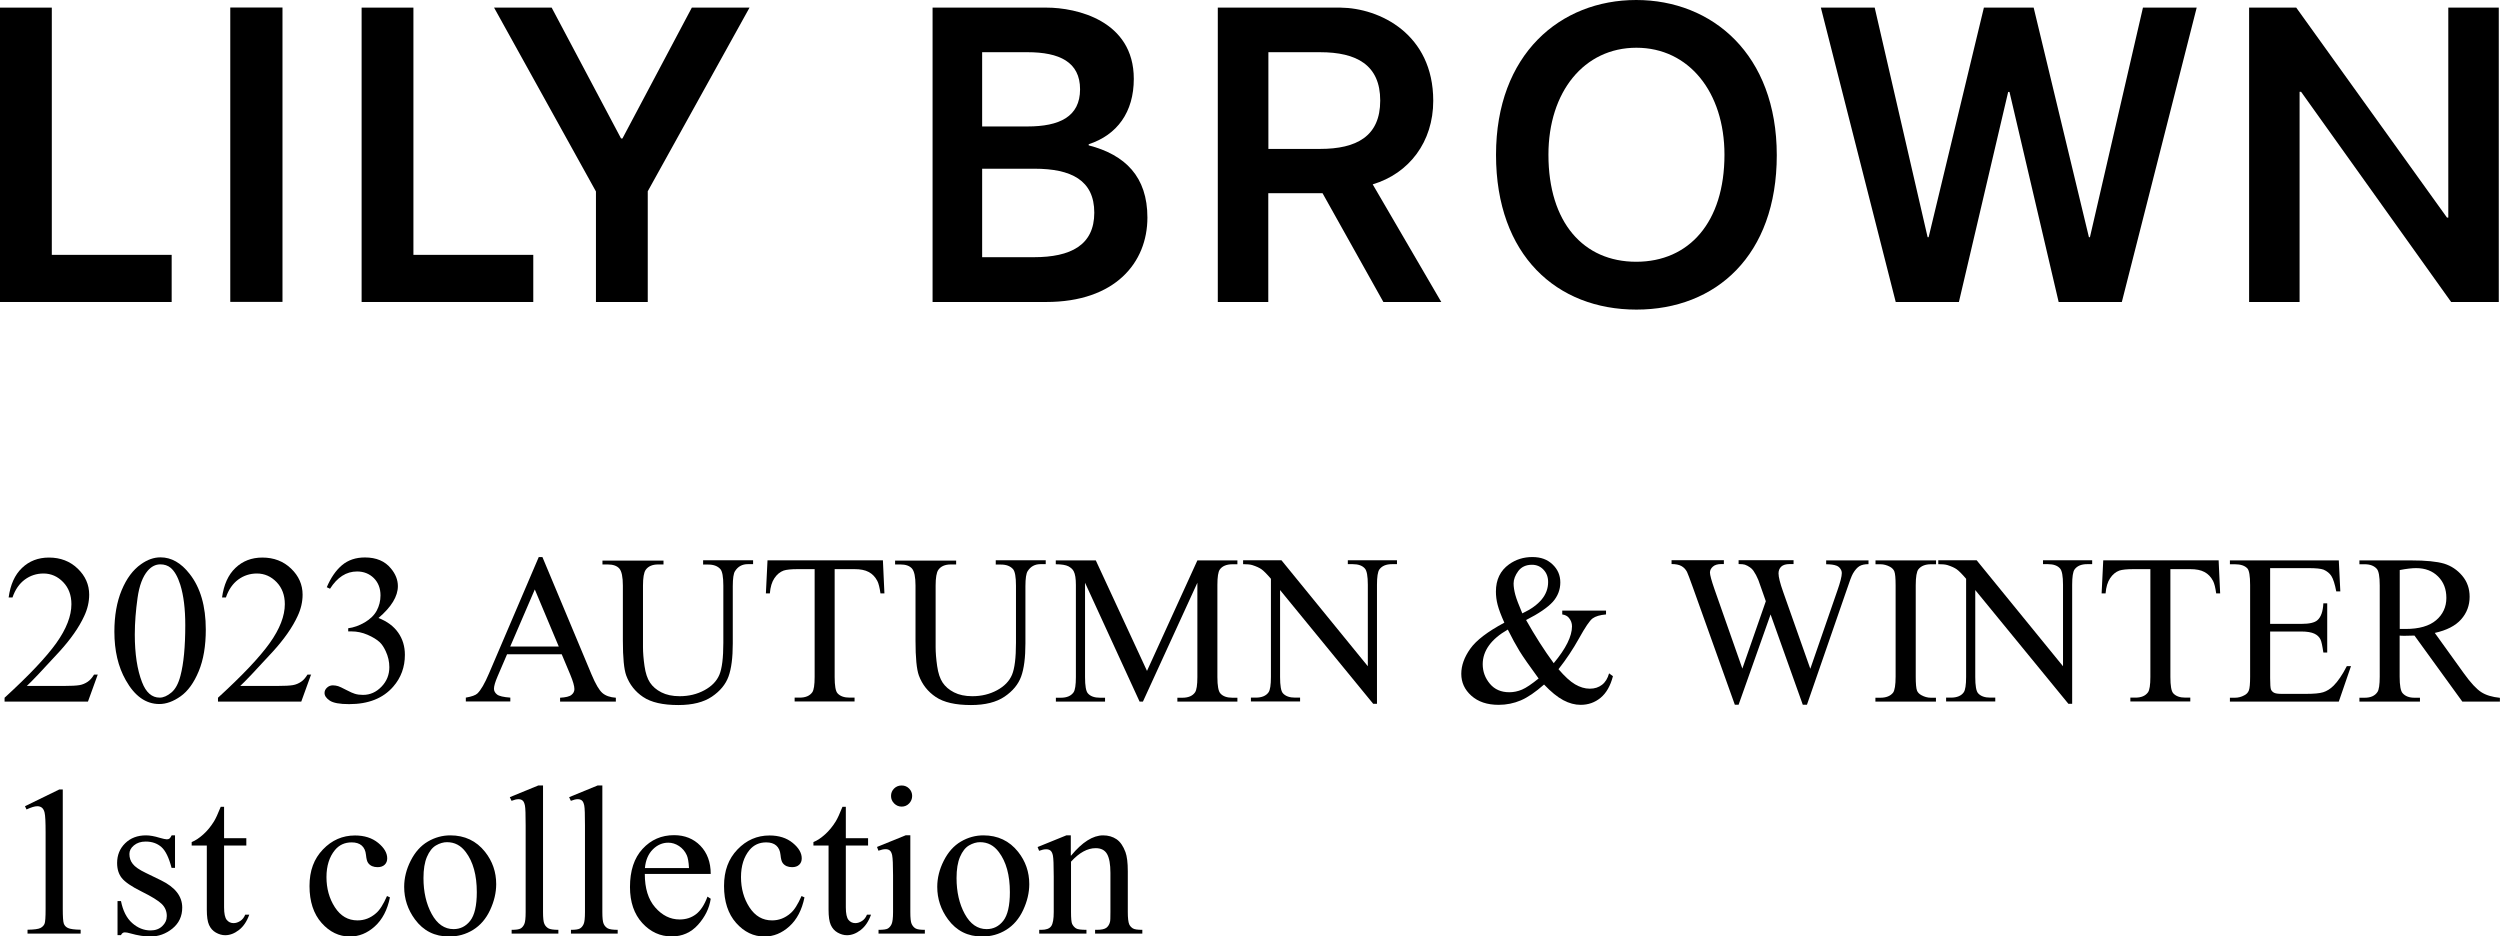
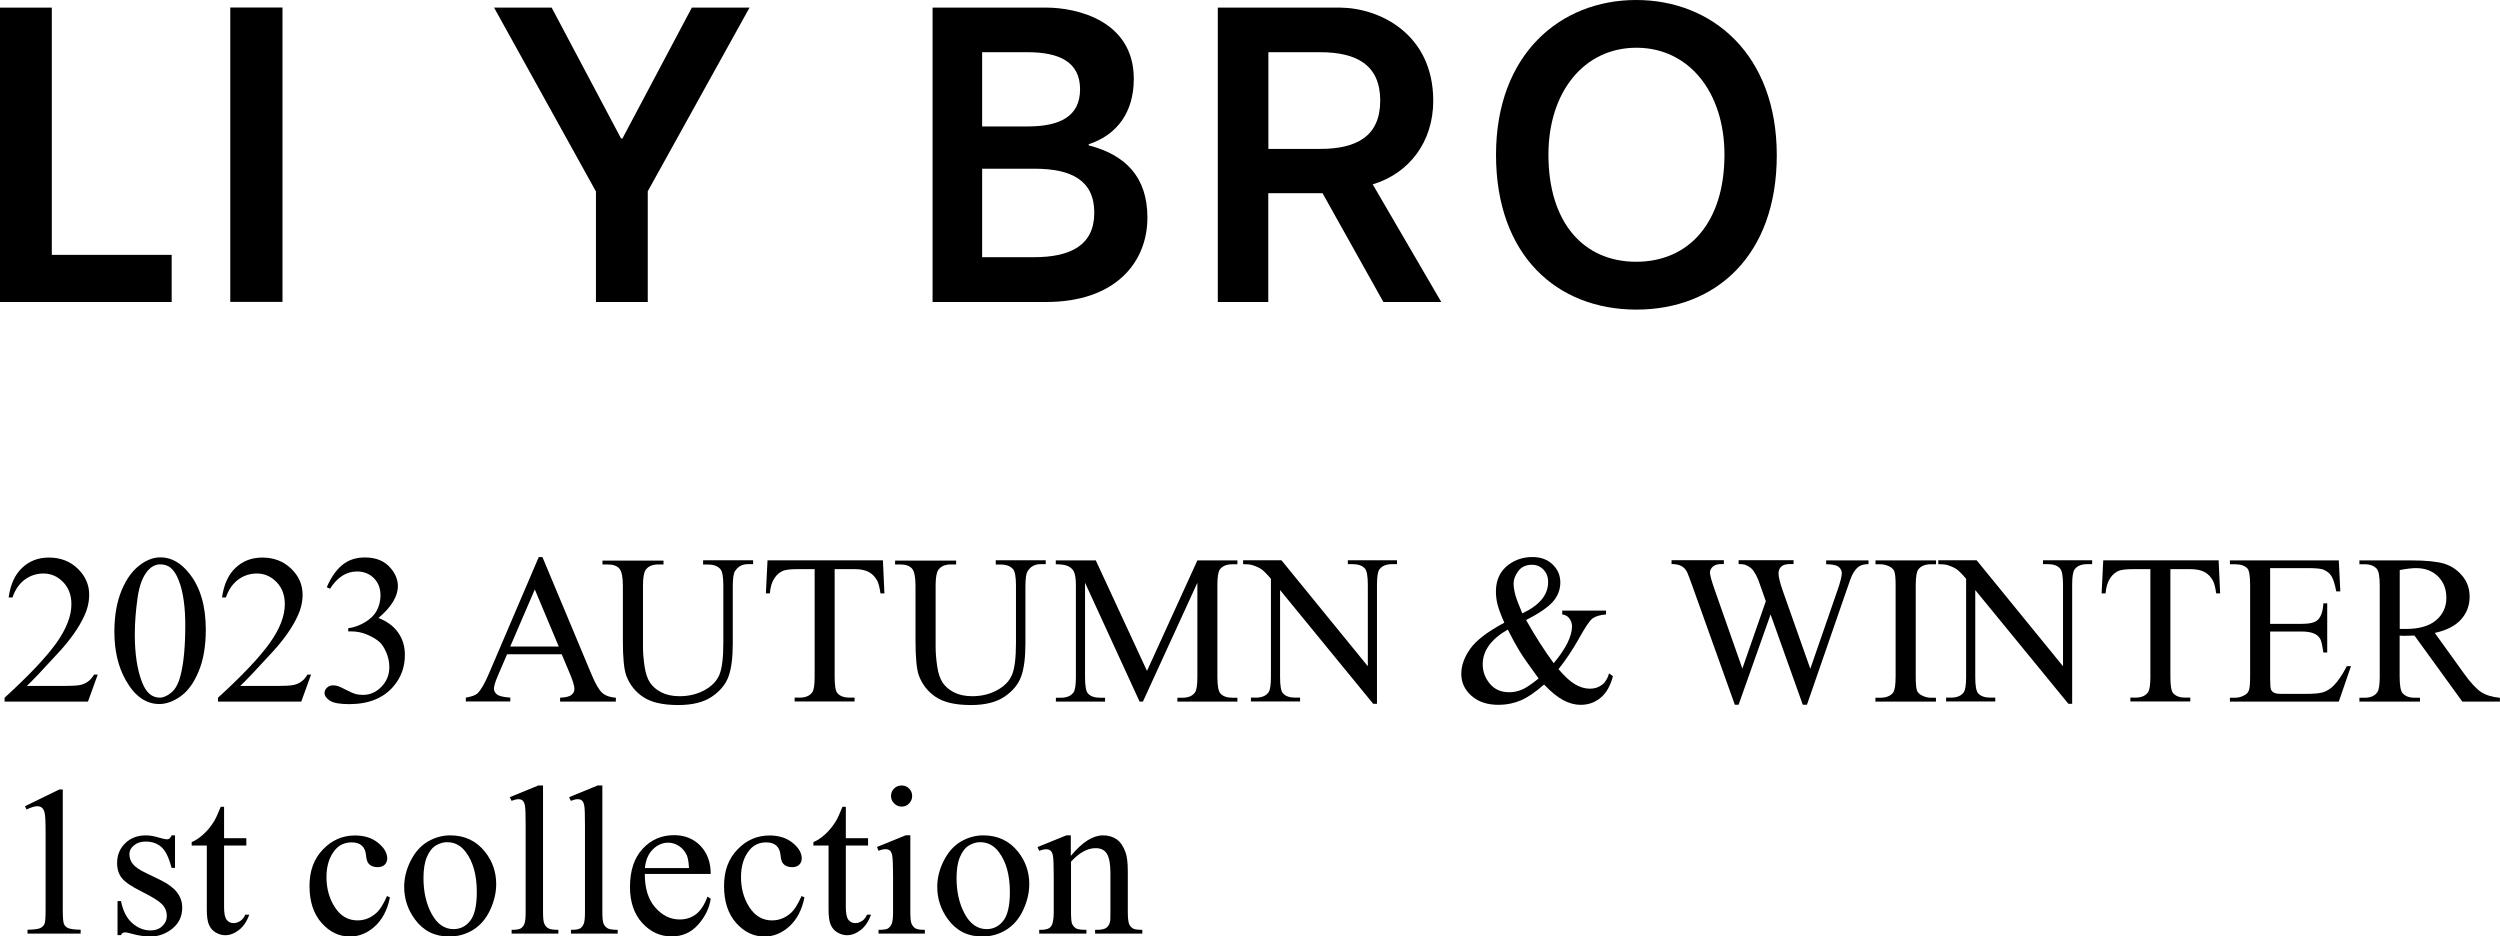
<svg xmlns="http://www.w3.org/2000/svg" id="_レイヤー_2" viewBox="0 0 246.12 92.19">
  <g id="_レイヤー_1-2">
    <path d="m9.63,66.39l-.97,2.68H.45v-.38c2.41-2.2,4.11-4,5.1-5.39s1.48-2.67,1.48-3.82c0-.88-.27-1.61-.81-2.17s-1.19-.85-1.94-.85c-.68,0-1.3.2-1.84.6-.54.4-.95.99-1.21,1.76h-.38c.17-1.26.61-2.24,1.32-2.91.71-.68,1.59-1.02,2.65-1.02,1.13,0,2.07.36,2.83,1.09.75.72,1.13,1.58,1.13,2.56,0,.7-.16,1.41-.49,2.11-.51,1.11-1.33,2.28-2.46,3.52-1.7,1.86-2.77,2.98-3.19,3.36h3.63c.74,0,1.26-.03,1.55-.08.3-.05.57-.17.81-.33s.45-.41.63-.71h.38Z" />
    <path d="m11.26,62.2c0-1.59.24-2.95.72-4.1s1.11-2,1.91-2.56c.62-.44,1.25-.67,1.91-.67,1.07,0,2.02.54,2.87,1.63,1.06,1.35,1.59,3.17,1.59,5.48,0,1.61-.23,2.98-.7,4.11s-1.06,1.95-1.78,2.46c-.72.51-1.42.76-2.09.76-1.33,0-2.43-.78-3.31-2.35-.75-1.32-1.12-2.91-1.12-4.77Zm2.01.26c0,1.91.24,3.48.71,4.69.39,1.02.97,1.53,1.74,1.53.37,0,.75-.17,1.15-.5s.7-.89.9-1.67c.31-1.18.47-2.83.47-4.97,0-1.59-.16-2.91-.49-3.97-.25-.79-.56-1.34-.95-1.67-.28-.23-.62-.34-1.02-.34-.46,0-.88.21-1.24.63-.49.57-.83,1.46-1,2.68s-.27,2.42-.27,3.6Z" />
    <path d="m30.63,66.39l-.97,2.68h-8.2v-.38c2.41-2.2,4.11-4,5.1-5.39s1.48-2.67,1.48-3.82c0-.88-.27-1.61-.81-2.17s-1.19-.85-1.94-.85c-.68,0-1.3.2-1.84.6-.54.4-.95.99-1.21,1.76h-.38c.17-1.26.61-2.24,1.32-2.91.71-.68,1.59-1.02,2.65-1.02,1.13,0,2.07.36,2.83,1.09.75.72,1.13,1.58,1.13,2.56,0,.7-.16,1.41-.49,2.11-.51,1.11-1.33,2.28-2.46,3.52-1.7,1.86-2.77,2.98-3.19,3.36h3.63c.74,0,1.26-.03,1.55-.08.3-.05.57-.17.81-.33s.45-.41.63-.71h.38Z" />
    <path d="m32.17,57.81c.4-.94.9-1.66,1.5-2.17.61-.51,1.36-.76,2.26-.76,1.11,0,1.97.36,2.56,1.09.45.54.68,1.12.68,1.73,0,1.01-.64,2.06-1.91,3.14.85.33,1.5.81,1.94,1.44s.66,1.35.66,2.19c0,1.2-.38,2.25-1.15,3.13-1,1.15-2.44,1.72-4.34,1.72-.94,0-1.57-.12-1.91-.35-.34-.23-.51-.48-.51-.75,0-.2.08-.37.24-.52s.35-.23.58-.23c.17,0,.35.03.52.08.12.03.38.16.79.37s.69.34.85.38c.25.08.52.11.81.11.7,0,1.3-.27,1.82-.81s.77-1.18.77-1.92c0-.54-.12-1.07-.36-1.58-.18-.38-.37-.67-.58-.87-.29-.27-.7-.52-1.21-.74s-1.04-.33-1.57-.33h-.33v-.31c.54-.07,1.08-.26,1.63-.58.54-.32.94-.71,1.18-1.16s.37-.95.37-1.49c0-.7-.22-1.27-.66-1.71-.44-.43-.99-.65-1.65-.65-1.06,0-1.94.57-2.66,1.7l-.34-.16Z" />
    <path d="m55.3,64.41h-5.38l-.94,2.19c-.23.54-.35.94-.35,1.21,0,.21.1.4.3.56.2.16.64.26,1.31.31v.38h-4.38v-.38c.58-.1.96-.24,1.13-.4.35-.33.73-.99,1.16-2l4.89-11.44h.36l4.84,11.57c.39.93.74,1.53,1.06,1.81.32.28.76.43,1.33.47v.38h-5.49v-.38c.55-.03.93-.12,1.12-.28.2-.16.29-.35.29-.57,0-.3-.14-.78-.41-1.43l-.84-2Zm-.29-.76l-2.36-5.62-2.42,5.62h4.78Z" />
    <path d="m69.22,55.54v-.38h4.92v.38h-.52c-.55,0-.97.23-1.26.69-.14.21-.22.7-.22,1.48v5.64c0,1.39-.14,2.48-.42,3.25-.28.77-.82,1.43-1.63,1.98-.81.55-1.91.83-3.31.83-1.52,0-2.67-.26-3.46-.79s-1.34-1.23-1.67-2.12c-.22-.61-.33-1.75-.33-3.42v-5.43c0-.85-.12-1.42-.35-1.68-.24-.27-.62-.4-1.14-.4h-.52v-.38h6.01v.38h-.53c-.57,0-.98.18-1.23.54-.17.25-.26.76-.26,1.54v6.06c0,.54.05,1.16.15,1.86s.28,1.24.54,1.63.63.71,1.12.96,1.09.38,1.8.38c.91,0,1.72-.2,2.44-.59s1.21-.9,1.47-1.52c.26-.62.39-1.67.39-3.14v-5.63c0-.87-.1-1.41-.29-1.63-.27-.3-.66-.45-1.19-.45h-.52Z" />
    <path d="m86.92,55.16l.15,3.26h-.39c-.08-.57-.18-.98-.31-1.23-.21-.4-.49-.69-.85-.88-.35-.19-.82-.28-1.39-.28h-1.96v10.62c0,.85.09,1.39.28,1.6.26.29.66.43,1.2.43h.48v.38h-5.9v-.38h.49c.59,0,1-.18,1.25-.53.15-.22.23-.72.23-1.5v-10.62h-1.67c-.65,0-1.11.05-1.38.14-.36.13-.66.38-.91.75s-.4.87-.45,1.5h-.39l.16-3.26h11.35Z" />
    <path d="m98.03,55.54v-.38h4.92v.38h-.52c-.55,0-.97.23-1.26.69-.14.21-.22.7-.22,1.48v5.64c0,1.39-.14,2.48-.42,3.25-.28.77-.82,1.43-1.63,1.98-.81.55-1.91.83-3.31.83-1.52,0-2.67-.26-3.46-.79s-1.34-1.23-1.67-2.12c-.22-.61-.33-1.75-.33-3.42v-5.43c0-.85-.12-1.42-.35-1.68-.24-.27-.62-.4-1.14-.4h-.52v-.38h6.01v.38h-.53c-.57,0-.98.18-1.23.54-.17.25-.26.76-.26,1.54v6.06c0,.54.05,1.16.15,1.86s.28,1.24.54,1.63.63.71,1.12.96,1.09.38,1.8.38c.91,0,1.72-.2,2.44-.59s1.21-.9,1.47-1.52c.26-.62.39-1.67.39-3.14v-5.63c0-.87-.1-1.41-.29-1.63-.27-.3-.66-.45-1.19-.45h-.52Z" />
    <path d="m112.19,69.07l-5.37-11.7v9.29c0,.85.09,1.39.28,1.6.25.29.65.43,1.2.43h.49v.38h-4.84v-.38h.49c.59,0,1-.18,1.25-.53.15-.22.23-.72.23-1.5v-9.08c0-.62-.07-1.06-.21-1.33-.1-.2-.27-.36-.53-.5-.26-.13-.67-.2-1.24-.2v-.38h3.94l5.04,10.88,4.96-10.88h3.94v.38h-.48c-.59,0-1.02.18-1.26.53-.15.22-.23.72-.23,1.5v9.08c0,.85.1,1.39.29,1.6.25.29.65.43,1.2.43h.48v.38h-5.91v-.38h.49c.59,0,1.01-.18,1.25-.53.15-.22.23-.72.23-1.5v-9.29l-5.36,11.7h-.34Z" />
    <path d="m122.39,55.16h3.77l8.5,10.43v-8.02c0-.85-.1-1.39-.29-1.6-.25-.29-.65-.43-1.2-.43h-.48v-.38h4.84v.38h-.49c-.59,0-1,.18-1.25.53-.15.22-.23.72-.23,1.5v11.72h-.37l-9.17-11.2v8.56c0,.85.09,1.39.28,1.6.26.29.66.43,1.2.43h.49v.38h-4.84v-.38h.48c.59,0,1.02-.18,1.26-.53.15-.22.23-.72.23-1.5v-9.67c-.4-.47-.71-.78-.92-.93s-.51-.29-.92-.42c-.2-.06-.5-.09-.9-.09v-.38Z" />
    <path d="m153.8,60.11h4.31v.38c-.59.05-1.03.18-1.32.39s-.73.87-1.33,1.95-1.28,2.1-2.03,3.05c.61.71,1.15,1.21,1.63,1.49s.96.43,1.45.43.87-.13,1.2-.38.56-.63.7-1.13l.38.28c-.25.96-.66,1.67-1.22,2.13s-1.21.69-1.96.69c-.56,0-1.13-.15-1.71-.46s-1.21-.82-1.89-1.54c-.85.75-1.61,1.27-2.29,1.56s-1.41.44-2.18.44c-1.13,0-2.02-.3-2.69-.9s-.99-1.32-.99-2.15.3-1.65.89-2.48,1.71-1.68,3.35-2.56c-.32-.71-.54-1.29-.66-1.75s-.17-.89-.17-1.31c0-1.17.43-2.06,1.29-2.68.67-.48,1.43-.72,2.29-.72s1.48.24,1.99.72.77,1.07.77,1.78-.25,1.36-.74,1.91c-.5.55-1.37,1.15-2.63,1.79.87,1.54,1.77,2.96,2.72,4.25,1.2-1.44,1.8-2.65,1.8-3.63,0-.31-.1-.59-.31-.84-.15-.18-.37-.29-.65-.33v-.38Zm-2.33,6.68c-.9-1.23-1.53-2.13-1.88-2.7s-.73-1.27-1.15-2.11c-.82.47-1.44.99-1.85,1.56s-.62,1.18-.62,1.85c0,.73.24,1.37.71,1.93s1.11.83,1.91.83c.43,0,.85-.09,1.25-.26.4-.17.95-.54,1.64-1.1Zm-1.59-6.41c.85-.4,1.48-.86,1.9-1.37.42-.51.63-1.08.63-1.71,0-.49-.15-.9-.46-1.22-.3-.32-.68-.48-1.13-.48-.59,0-1.04.21-1.35.62-.3.41-.46.82-.46,1.22,0,.33.06.71.17,1.12s.35,1.02.69,1.83Z" />
    <path d="m183.95,55.16v.38c-.36,0-.66.06-.88.19s-.44.37-.65.73c-.14.24-.35.81-.65,1.71l-3.88,11.21h-.41l-3.17-8.89-3.15,8.89h-.37l-4.13-11.55c-.31-.86-.5-1.37-.58-1.53-.14-.26-.32-.45-.56-.58-.24-.13-.56-.19-.96-.19v-.38h5.15v.38h-.25c-.36,0-.64.08-.83.25s-.29.36-.29.59.15.79.45,1.65l2.74,7.8,2.31-6.63-.41-1.17-.33-.93c-.14-.34-.3-.64-.48-.9-.09-.13-.2-.24-.33-.33-.17-.12-.34-.21-.51-.27-.13-.04-.33-.06-.62-.06v-.38h5.41v.38h-.37c-.38,0-.66.08-.84.25s-.27.39-.27.67c0,.35.15.96.46,1.83l2.67,7.56,2.65-7.66c.3-.85.45-1.44.45-1.76,0-.16-.05-.3-.15-.44-.1-.14-.22-.23-.37-.29-.26-.1-.6-.14-1.02-.14v-.38h4.15Z" />
    <path d="m190.59,68.69v.38h-5.96v-.38h.49c.57,0,.99-.17,1.25-.5.16-.22.25-.75.25-1.58v-8.98c0-.7-.04-1.17-.13-1.39-.07-.17-.21-.32-.42-.44-.3-.16-.62-.25-.94-.25h-.49v-.38h5.96v.38h-.5c-.57,0-.98.17-1.24.5-.17.22-.26.75-.26,1.58v8.98c0,.7.04,1.17.13,1.39.07.17.21.32.43.44.29.16.6.25.93.25h.5Z" />
    <path d="m190.83,55.16h3.77l8.5,10.43v-8.02c0-.85-.1-1.39-.29-1.6-.25-.29-.65-.43-1.2-.43h-.48v-.38h4.84v.38h-.49c-.59,0-1,.18-1.25.53-.15.22-.23.72-.23,1.5v11.72h-.37l-9.17-11.2v8.56c0,.85.09,1.39.28,1.6.26.29.66.43,1.2.43h.49v.38h-4.84v-.38h.48c.59,0,1.02-.18,1.26-.53.15-.22.23-.72.23-1.5v-9.67c-.4-.47-.71-.78-.92-.93s-.51-.29-.92-.42c-.2-.06-.5-.09-.9-.09v-.38Z" />
    <path d="m218.42,55.16l.15,3.26h-.39c-.08-.57-.18-.98-.31-1.23-.21-.4-.49-.69-.85-.88-.35-.19-.82-.28-1.39-.28h-1.96v10.62c0,.85.09,1.39.28,1.6.26.29.66.43,1.2.43h.48v.38h-5.9v-.38h.49c.59,0,1-.18,1.25-.53.15-.22.23-.72.23-1.5v-10.62h-1.67c-.65,0-1.11.05-1.38.14-.36.13-.66.38-.91.75s-.4.87-.45,1.5h-.39l.16-3.26h11.35Z" />
    <path d="m223.49,55.92v5.5h3.06c.79,0,1.32-.12,1.59-.36.36-.31.55-.87.59-1.66h.38v4.84h-.38c-.1-.68-.19-1.11-.29-1.3-.12-.24-.32-.43-.6-.56s-.71-.21-1.29-.21h-3.06v4.58c0,.62.03.99.08,1.12s.15.24.29.32.4.12.78.12h2.36c.79,0,1.36-.05,1.71-.16s.7-.32,1.03-.65c.42-.42.86-1.06,1.3-1.92h.41l-1.2,3.49h-10.72v-.38h.49c.33,0,.64-.08.93-.24.22-.11.37-.27.45-.49s.12-.67.12-1.34v-9.03c0-.88-.09-1.43-.27-1.63-.25-.27-.66-.41-1.23-.41h-.49v-.38h10.72l.15,3.05h-.4c-.14-.73-.3-1.23-.48-1.51-.17-.27-.43-.48-.77-.63-.27-.1-.76-.15-1.45-.15h-3.81Z" />
    <path d="m246.12,69.07h-3.71l-4.71-6.5c-.35.01-.63.02-.85.02-.09,0-.18,0-.29,0s-.21,0-.32-.02v4.04c0,.88.1,1.42.29,1.63.26.3.65.45,1.17.45h.54v.38h-5.96v-.38h.52c.59,0,1.01-.19,1.26-.57.14-.21.22-.71.22-1.51v-8.98c0-.88-.1-1.42-.29-1.63-.27-.3-.66-.45-1.19-.45h-.52v-.38h5.07c1.48,0,2.56.11,3.27.32.7.22,1.29.61,1.78,1.19.49.58.73,1.27.73,2.07,0,.85-.28,1.6-.84,2.23-.56.63-1.42,1.07-2.59,1.33l2.87,3.99c.66.92,1.22,1.52,1.69,1.83s1.09.49,1.85.57v.38Zm-9.87-7.15c.13,0,.24,0,.34,0s.17,0,.24,0c1.33,0,2.33-.29,3-.86.67-.57,1.01-1.31,1.01-2.19s-.27-1.57-.82-2.12c-.54-.54-1.26-.82-2.16-.82-.4,0-.93.06-1.61.19v5.78Z" />
    <path d="m2.46,79.37l3.38-1.65h.34v11.74c0,.78.03,1.26.1,1.46s.2.34.41.44.62.16,1.25.17v.38H2.71v-.38c.66-.01,1.08-.07,1.27-.17s.32-.23.4-.4.11-.67.11-1.5v-7.51c0-1.01-.03-1.66-.1-1.95-.05-.22-.14-.38-.26-.48s-.28-.15-.46-.15c-.25,0-.6.11-1.06.32l-.15-.32Z" />
    <path d="m17.23,82.24v3.2h-.34c-.26-1-.59-1.69-1-2.05-.41-.36-.92-.54-1.55-.54-.48,0-.86.13-1.16.38s-.44.53-.44.84c0,.38.11.71.33.98.21.28.64.58,1.29.89l1.5.73c1.39.68,2.08,1.57,2.08,2.68,0,.85-.32,1.54-.97,2.07-.65.52-1.37.78-2.17.78-.57,0-1.23-.1-1.97-.31-.23-.07-.41-.1-.55-.1-.16,0-.28.09-.37.27h-.34v-3.35h.34c.19.96.56,1.68,1.1,2.16s1.15.73,1.81.73c.47,0,.86-.14,1.15-.42.3-.28.45-.61.45-1,0-.47-.17-.87-.5-1.19s-.99-.73-1.98-1.22-1.64-.94-1.95-1.33c-.31-.39-.46-.88-.46-1.48,0-.77.26-1.42.79-1.94.53-.52,1.21-.78,2.06-.78.37,0,.82.08,1.34.24.35.1.58.15.7.15.11,0,.19-.02.26-.07s.13-.15.22-.32h.34Z" />
    <path d="m22.06,79.43v3.09h2.19v.72h-2.19v6.09c0,.61.09,1.02.26,1.23.17.21.4.32.67.32.23,0,.44-.07.66-.21s.38-.35.49-.62h.4c-.24.67-.58,1.17-1.02,1.51s-.89.51-1.35.51c-.31,0-.62-.09-.92-.26s-.52-.42-.67-.75-.22-.83-.22-1.5v-6.32h-1.49v-.34c.38-.15.76-.41,1.15-.76s.74-.78,1.05-1.28c.16-.26.38-.73.66-1.43h.32Z" />
    <path d="m38.39,88.34c-.25,1.24-.75,2.19-1.49,2.86s-1.56,1-2.45,1c-1.07,0-2-.45-2.79-1.34s-1.19-2.11-1.19-3.63.44-2.68,1.32-3.6,1.93-1.38,3.16-1.38c.92,0,1.68.24,2.28.73s.89,1,.89,1.52c0,.26-.08.47-.25.63-.17.16-.4.24-.7.24-.4,0-.71-.13-.91-.39-.12-.14-.19-.42-.23-.82-.04-.4-.18-.71-.42-.92-.24-.21-.57-.31-.99-.31-.68,0-1.23.25-1.65.76-.55.67-.83,1.56-.83,2.66s.27,2.11.83,2.97,1.29,1.29,2.23,1.29c.67,0,1.27-.23,1.8-.69.38-.31.74-.89,1.1-1.71l.3.14Z" />
    <path d="m44.33,82.24c1.42,0,2.56.54,3.42,1.62.73.92,1.1,1.98,1.1,3.18,0,.84-.2,1.69-.6,2.55s-.96,1.51-1.67,1.95c-.71.44-1.5.66-2.36.66-1.42,0-2.54-.56-3.37-1.69-.7-.95-1.06-2.02-1.06-3.2,0-.86.21-1.72.64-2.57.43-.85.99-1.48,1.69-1.89s1.44-.61,2.21-.61Zm-.32.67c-.36,0-.73.11-1.09.32s-.66.59-.89,1.13-.34,1.23-.34,2.08c0,1.37.27,2.55.81,3.54.54.99,1.26,1.49,2.15,1.49.66,0,1.21-.27,1.64-.82s.65-1.49.65-2.82c0-1.67-.36-2.98-1.08-3.94-.49-.66-1.1-.98-1.86-.98Z" />
    <path d="m53.46,77.32v12.46c0,.59.04.98.13,1.17.08.19.22.34.39.44s.51.15.99.15v.37h-4.6v-.37c.43,0,.72-.04.88-.13s.28-.24.37-.44.13-.6.13-1.18v-8.53c0-1.06-.02-1.71-.07-1.95s-.12-.41-.23-.5c-.11-.09-.24-.13-.41-.13-.18,0-.4.05-.68.16l-.17-.36,2.8-1.15h.46Z" />
    <path d="m59.3,77.32v12.46c0,.59.04.98.13,1.17.08.19.22.34.39.44s.51.15.99.15v.37h-4.6v-.37c.43,0,.72-.04.88-.13s.28-.24.37-.44.13-.6.13-1.18v-8.53c0-1.06-.02-1.71-.07-1.95s-.12-.41-.23-.5c-.11-.09-.24-.13-.41-.13-.18,0-.4.05-.68.16l-.17-.36,2.8-1.15h.46Z" />
    <path d="m63.48,86.05c0,1.39.33,2.49,1.02,3.28s1.49,1.19,2.41,1.19c.62,0,1.15-.17,1.6-.51s.84-.92,1.14-1.74l.32.21c-.14.94-.56,1.79-1.25,2.56s-1.56,1.15-2.59,1.15c-1.13,0-2.09-.44-2.9-1.32-.8-.88-1.21-2.06-1.21-3.54,0-1.61.41-2.86,1.24-3.76s1.86-1.35,3.1-1.35c1.05,0,1.92.35,2.59,1.04s1.02,1.62,1.02,2.78h-6.49Zm0-.59h4.35c-.03-.6-.11-1.03-.22-1.27-.17-.38-.43-.68-.76-.9-.34-.22-.69-.33-1.06-.33-.57,0-1.08.22-1.52.66s-.71,1.05-.78,1.84Z" />
    <path d="m79.2,88.34c-.25,1.24-.75,2.19-1.49,2.86s-1.56,1-2.45,1c-1.07,0-2-.45-2.79-1.34s-1.19-2.11-1.19-3.63.44-2.68,1.32-3.6,1.93-1.38,3.16-1.38c.92,0,1.68.24,2.28.73s.89,1,.89,1.52c0,.26-.08.47-.25.63-.17.16-.4.24-.7.24-.4,0-.71-.13-.91-.39-.12-.14-.19-.42-.23-.82-.04-.4-.18-.71-.42-.92-.24-.21-.57-.31-.99-.31-.68,0-1.23.25-1.65.76-.55.67-.83,1.56-.83,2.66s.27,2.11.83,2.97,1.29,1.29,2.23,1.29c.67,0,1.27-.23,1.8-.69.38-.31.74-.89,1.1-1.71l.3.14Z" />
    <path d="m83.27,79.43v3.09h2.19v.72h-2.19v6.09c0,.61.09,1.02.26,1.23.17.21.4.32.67.32.23,0,.44-.07.66-.21s.38-.35.49-.62h.4c-.24.67-.58,1.17-1.02,1.51s-.89.51-1.35.51c-.31,0-.62-.09-.92-.26s-.52-.42-.67-.75-.22-.83-.22-1.5v-6.32h-1.49v-.34c.38-.15.76-.41,1.15-.76s.74-.78,1.05-1.28c.16-.26.38-.73.66-1.43h.32Z" />
    <path d="m89.62,82.24v7.55c0,.59.04.98.13,1.17s.21.34.38.44c.17.1.47.14.92.14v.37h-4.56v-.37c.46,0,.77-.04.92-.13s.28-.24.37-.44c.09-.21.14-.6.14-1.18v-3.62c0-1.02-.03-1.68-.09-1.98-.05-.22-.12-.37-.23-.46s-.24-.13-.42-.13c-.19,0-.42.05-.7.15l-.14-.37,2.83-1.15h.45Zm-.85-4.91c.29,0,.53.1.73.3s.3.45.3.73-.1.53-.3.74-.45.31-.73.31-.53-.1-.74-.31-.31-.45-.31-.74.1-.53.3-.73.45-.3.74-.3Z" />
    <path d="m96.81,82.24c1.42,0,2.56.54,3.42,1.62.73.92,1.1,1.98,1.1,3.18,0,.84-.2,1.69-.6,2.55s-.96,1.51-1.67,1.95c-.71.44-1.5.66-2.36.66-1.42,0-2.54-.56-3.37-1.69-.7-.95-1.06-2.02-1.06-3.2,0-.86.21-1.72.64-2.57.43-.85.99-1.48,1.69-1.89s1.44-.61,2.21-.61Zm-.32.67c-.36,0-.73.11-1.09.32s-.66.59-.89,1.13-.34,1.23-.34,2.08c0,1.37.27,2.55.81,3.54.54.99,1.26,1.49,2.15,1.49.66,0,1.21-.27,1.64-.82s.65-1.49.65-2.82c0-1.67-.36-2.98-1.08-3.94-.49-.66-1.1-.98-1.86-.98Z" />
    <path d="m105.45,84.23c1.1-1.33,2.15-1.99,3.15-1.99.51,0,.95.13,1.32.38s.66.68.88,1.27c.15.41.23,1.04.23,1.89v4.01c0,.59.05,1,.14,1.21.08.17.2.3.36.4s.48.14.93.14v.37h-4.65v-.37h.19c.44,0,.74-.07.92-.2.17-.13.3-.33.36-.59.03-.1.04-.42.04-.96v-3.85c0-.85-.11-1.47-.33-1.86-.22-.39-.6-.58-1.12-.58-.81,0-1.62.44-2.43,1.33v4.95c0,.64.04,1.03.11,1.18.1.2.23.34.39.44s.51.14,1.02.14v.37h-4.65v-.37h.21c.48,0,.8-.12.97-.36.17-.24.25-.71.25-1.39v-3.49c0-1.13-.03-1.81-.08-2.06-.05-.25-.13-.41-.24-.5-.11-.09-.25-.13-.43-.13-.19,0-.42.05-.69.15l-.15-.37,2.83-1.15h.44v1.99Z" />
  </g>
  <g id="txt">
-     <polygon points="35.6 29.73 52.5 29.73 52.5 25.09 40.7 25.09 40.7 .75 35.6 .75 35.6 29.73" />
-     <polygon points="216.26 .75 210.97 .75 205.75 23.35 205.65 23.35 200.21 .75 195.31 .75 189.87 23.35 189.77 23.35 184.56 .75 179.26 .75 186.63 29.73 192.85 29.73 197.7 9.05 197.83 9.05 202.67 29.73 208.89 29.73 216.26 .75" />
    <path d="m111.62,7.76c0-5.75-5.66-7.01-8.59-7.01h-11.22s0,28.98,0,28.98h11.19c6.79,0,9.96-3.88,9.96-8.31,0-4.03-2.19-6.18-5.78-7.11v-.11c2.8-.92,4.44-3.15,4.44-6.44m-14.93,8.85h5.15c3.6,0,5.89,1.12,5.89,4.33s-2.34,4.38-5.94,4.38h-5.1v-8.72Zm9.64-7.82c0,2.71-2.04,3.66-5.18,3.66h-4.46v-7.31h4.46c3.14,0,5.18.96,5.18,3.65" />
    <path d="m141.1,9.92c0-6.58-5.28-9.13-9.13-9.17h-12.08v28.98h4.97s0-10.71,0-10.71h5.34l5.99,10.71h5.7l-6.75-11.58c3.6-1.08,5.96-4.19,5.96-8.23m-5.22-.02c0,3.53-2.34,4.76-5.92,4.76h-5.09V5.14h5.09c3.59,0,5.92,1.25,5.92,4.76" />
    <path d="m174.92,15.28c0-9.95-6.37-15.28-13.84-15.28s-13.8,5.33-13.8,15.24,6,15.24,13.82,15.24,13.82-5.32,13.82-15.2m-5.15-.05c0,6.67-3.5,10.54-8.69,10.54s-8.64-3.86-8.64-10.54c0-6.19,3.51-10.53,8.66-10.53s8.67,4.36,8.67,10.53" />
    <polygon points="73.79 .75 68.11 .75 61.28 13.63 61.14 13.63 54.31 .75 48.64 .75 58.67 18.85 58.67 29.73 63.77 29.73 63.77 18.83 73.79 .75" />
    <rect x="22.67" y=".74" width="5.14" height="28.98" />
    <polygon points="0 29.73 16.9 29.73 16.9 25.09 5.1 25.09 5.1 .75 0 .75 0 29.73" />
-     <polygon points="246 29.73 246 .75 241.03 .75 241.03 21.42 240.9 21.42 226.06 .75 221.42 .75 221.42 .75 221.42 29.73 226.39 29.73 226.39 9.04 226.54 9.04 241.31 29.73 246 29.73" />
  </g>
</svg>